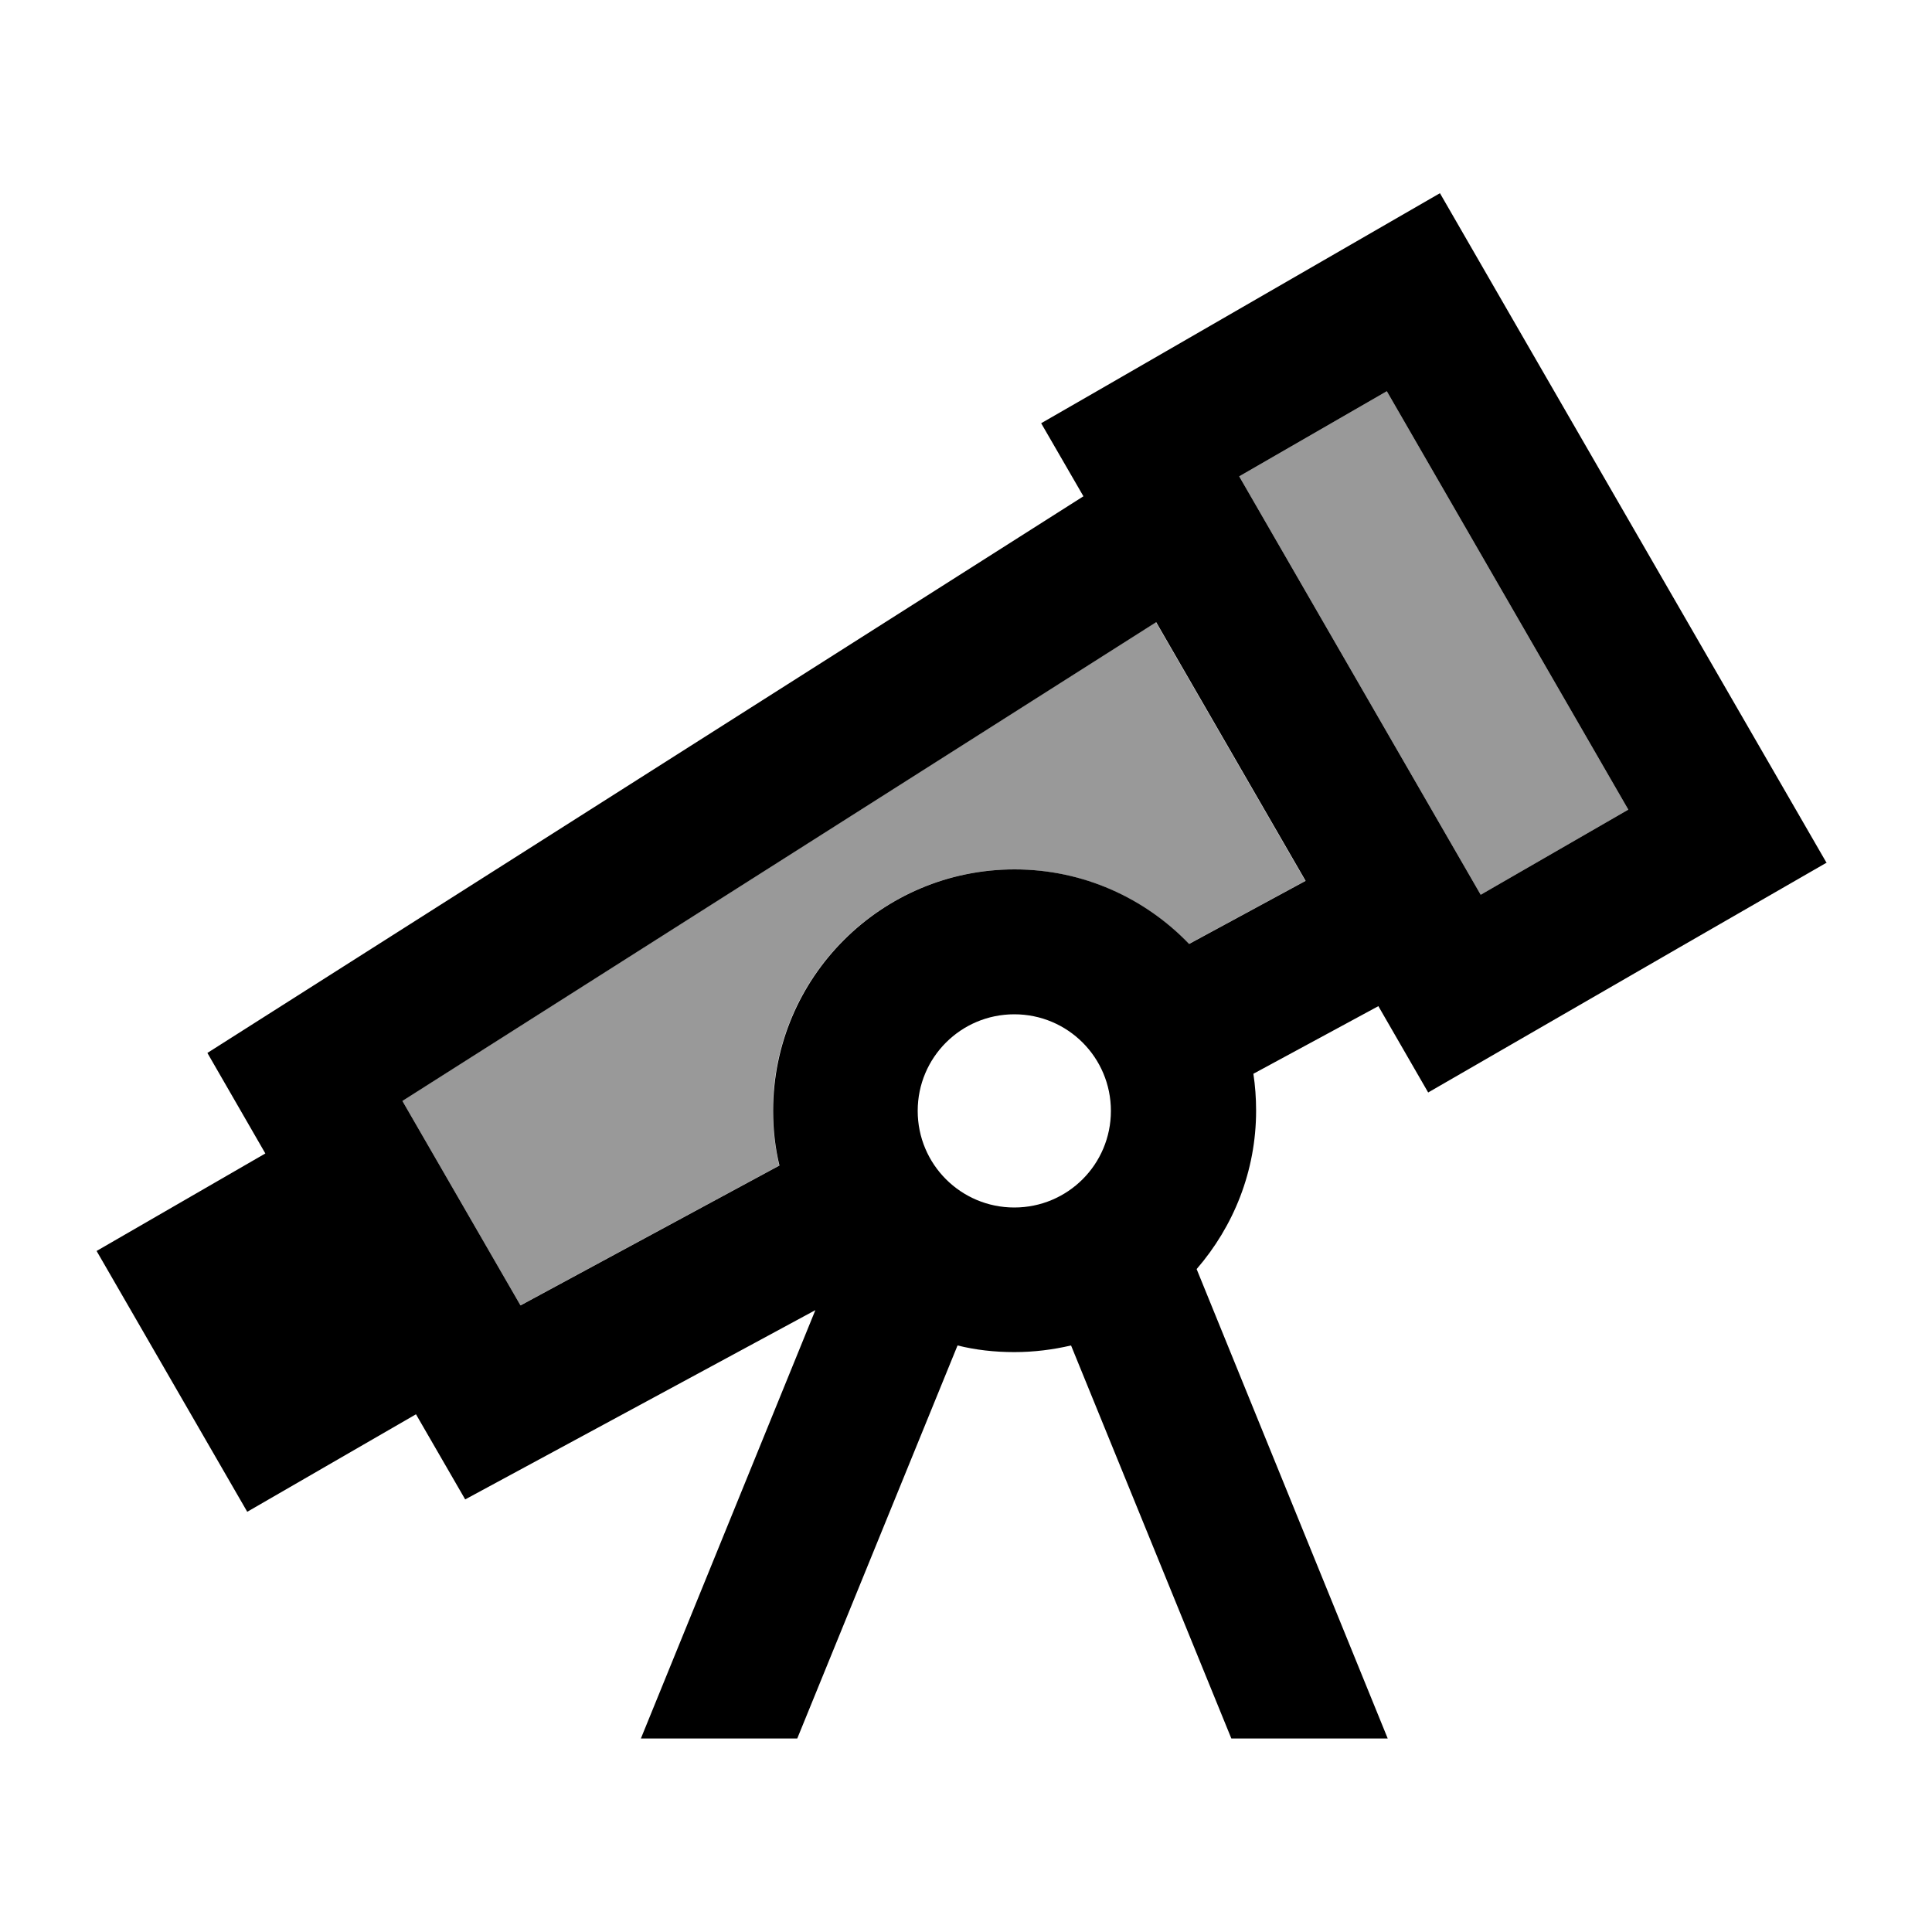
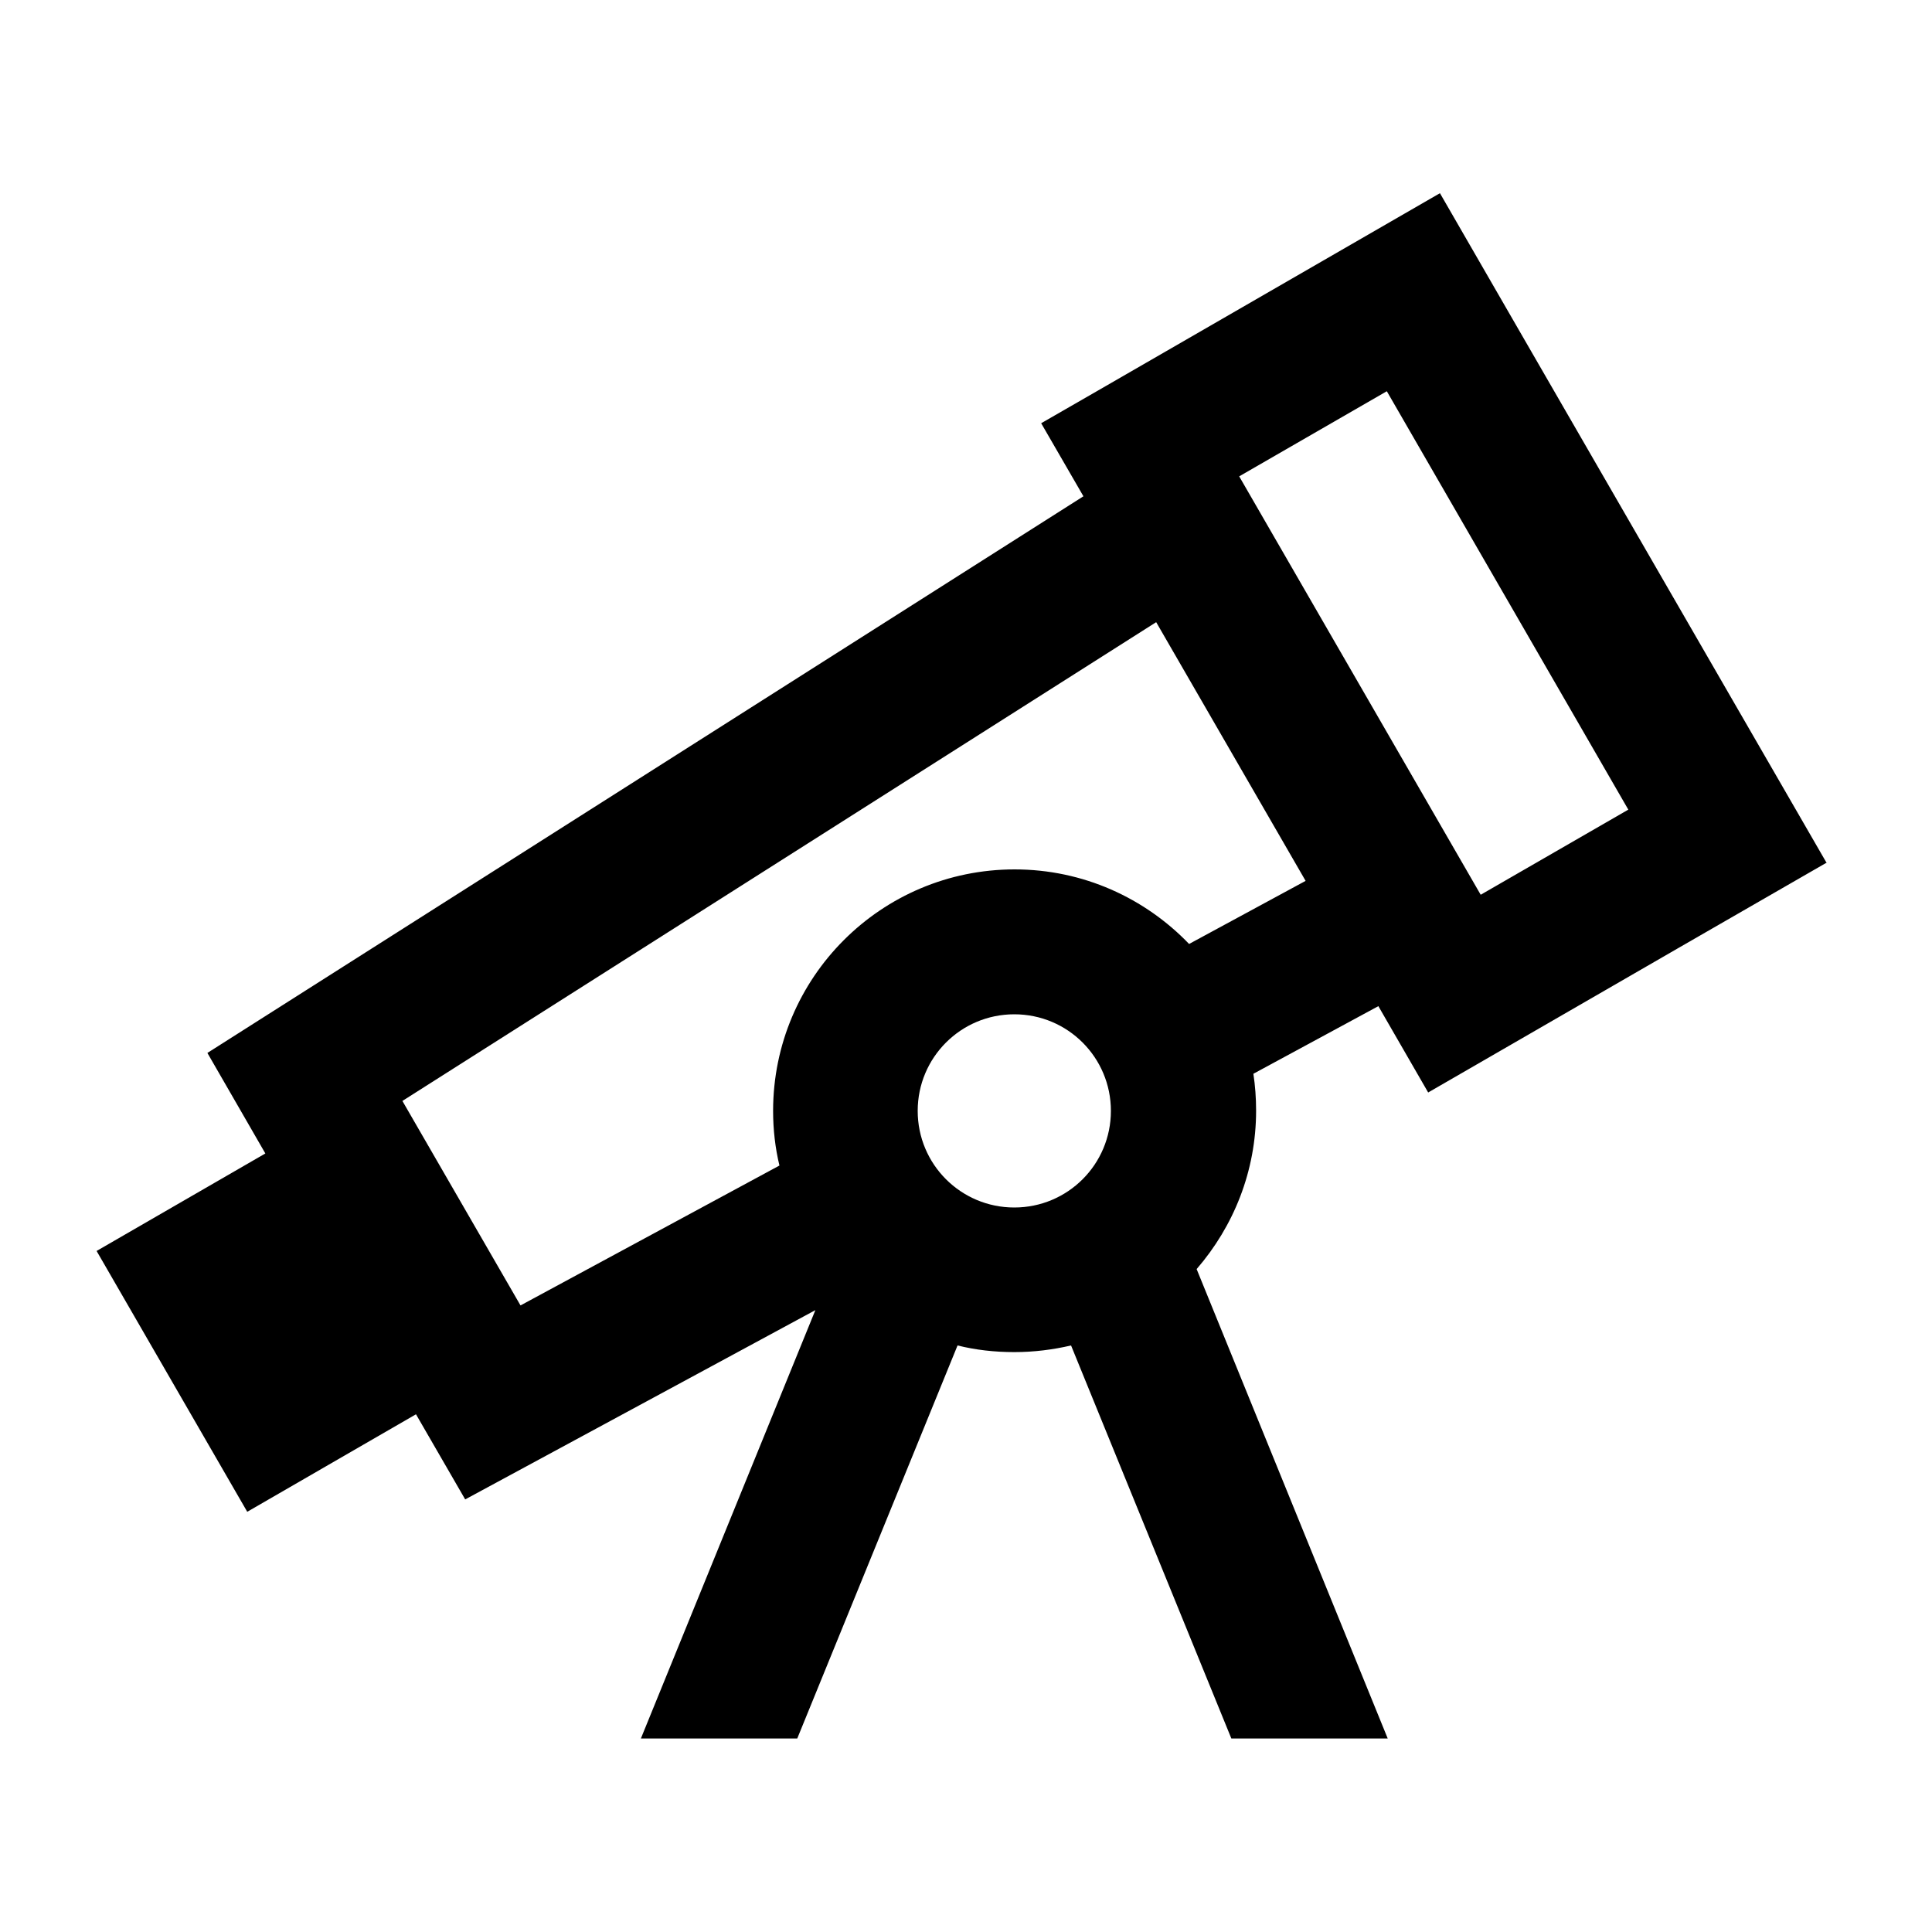
<svg xmlns="http://www.w3.org/2000/svg" viewBox="0 0 640 640">
-   <path opacity=".4" fill="currentColor" d="M133.3 364.7L172.4 432.4L258.1 386.1C256.8 380.3 256 374.2 256 368C256 323.8 291.8 288 336 288C358.7 288 379.2 297.5 393.8 312.7L432.4 291.8L382.9 206.1L133.2 364.7zM410.5 157.8L490.5 296.4L539.4 268.2L459.4 129.6L410.5 157.8z" />
  <path fill="currentColor" d="M490.5 296.4L410.5 157.8L459.4 129.6L539.4 268.2L490.5 296.4zM605 285.7C598.3 274.2 563.7 214.1 501 105.6L477 64C415.8 99.3 360.8 131.1 344.9 140.2L358.9 164.4L68.7 348.8L87.9 382.1L32 414.4L81.9 500.8L137.8 468.5L154.1 496.7L270.1 434L212.3 575.9L264.1 575.9L317.2 445.7C323.2 447.2 329.5 447.9 336 447.9C342.5 447.9 348.8 447.1 354.8 445.7L407.9 575.9L459.7 575.9L396.4 420.4C408.6 406.3 416.1 388 416.1 367.9C416.1 363.7 415.8 359.7 415.2 355.7L456.6 333.3L473.1 361.9C534.2 326.6 589.3 294.8 605.2 285.7zM172.4 432.4L133.3 364.7L383 206.1L432.5 291.8L393.9 312.7C379.3 297.5 358.8 288 336.1 288C291.9 288 256.1 323.8 256.1 368C256.1 374.2 256.8 380.3 258.2 386.1L172.5 432.4zM336 336C353.7 336 368 350.3 368 368C368 385.7 353.7 400 336 400C318.3 400 304 385.7 304 368C304 350.3 318.3 336 336 336z" />
</svg>